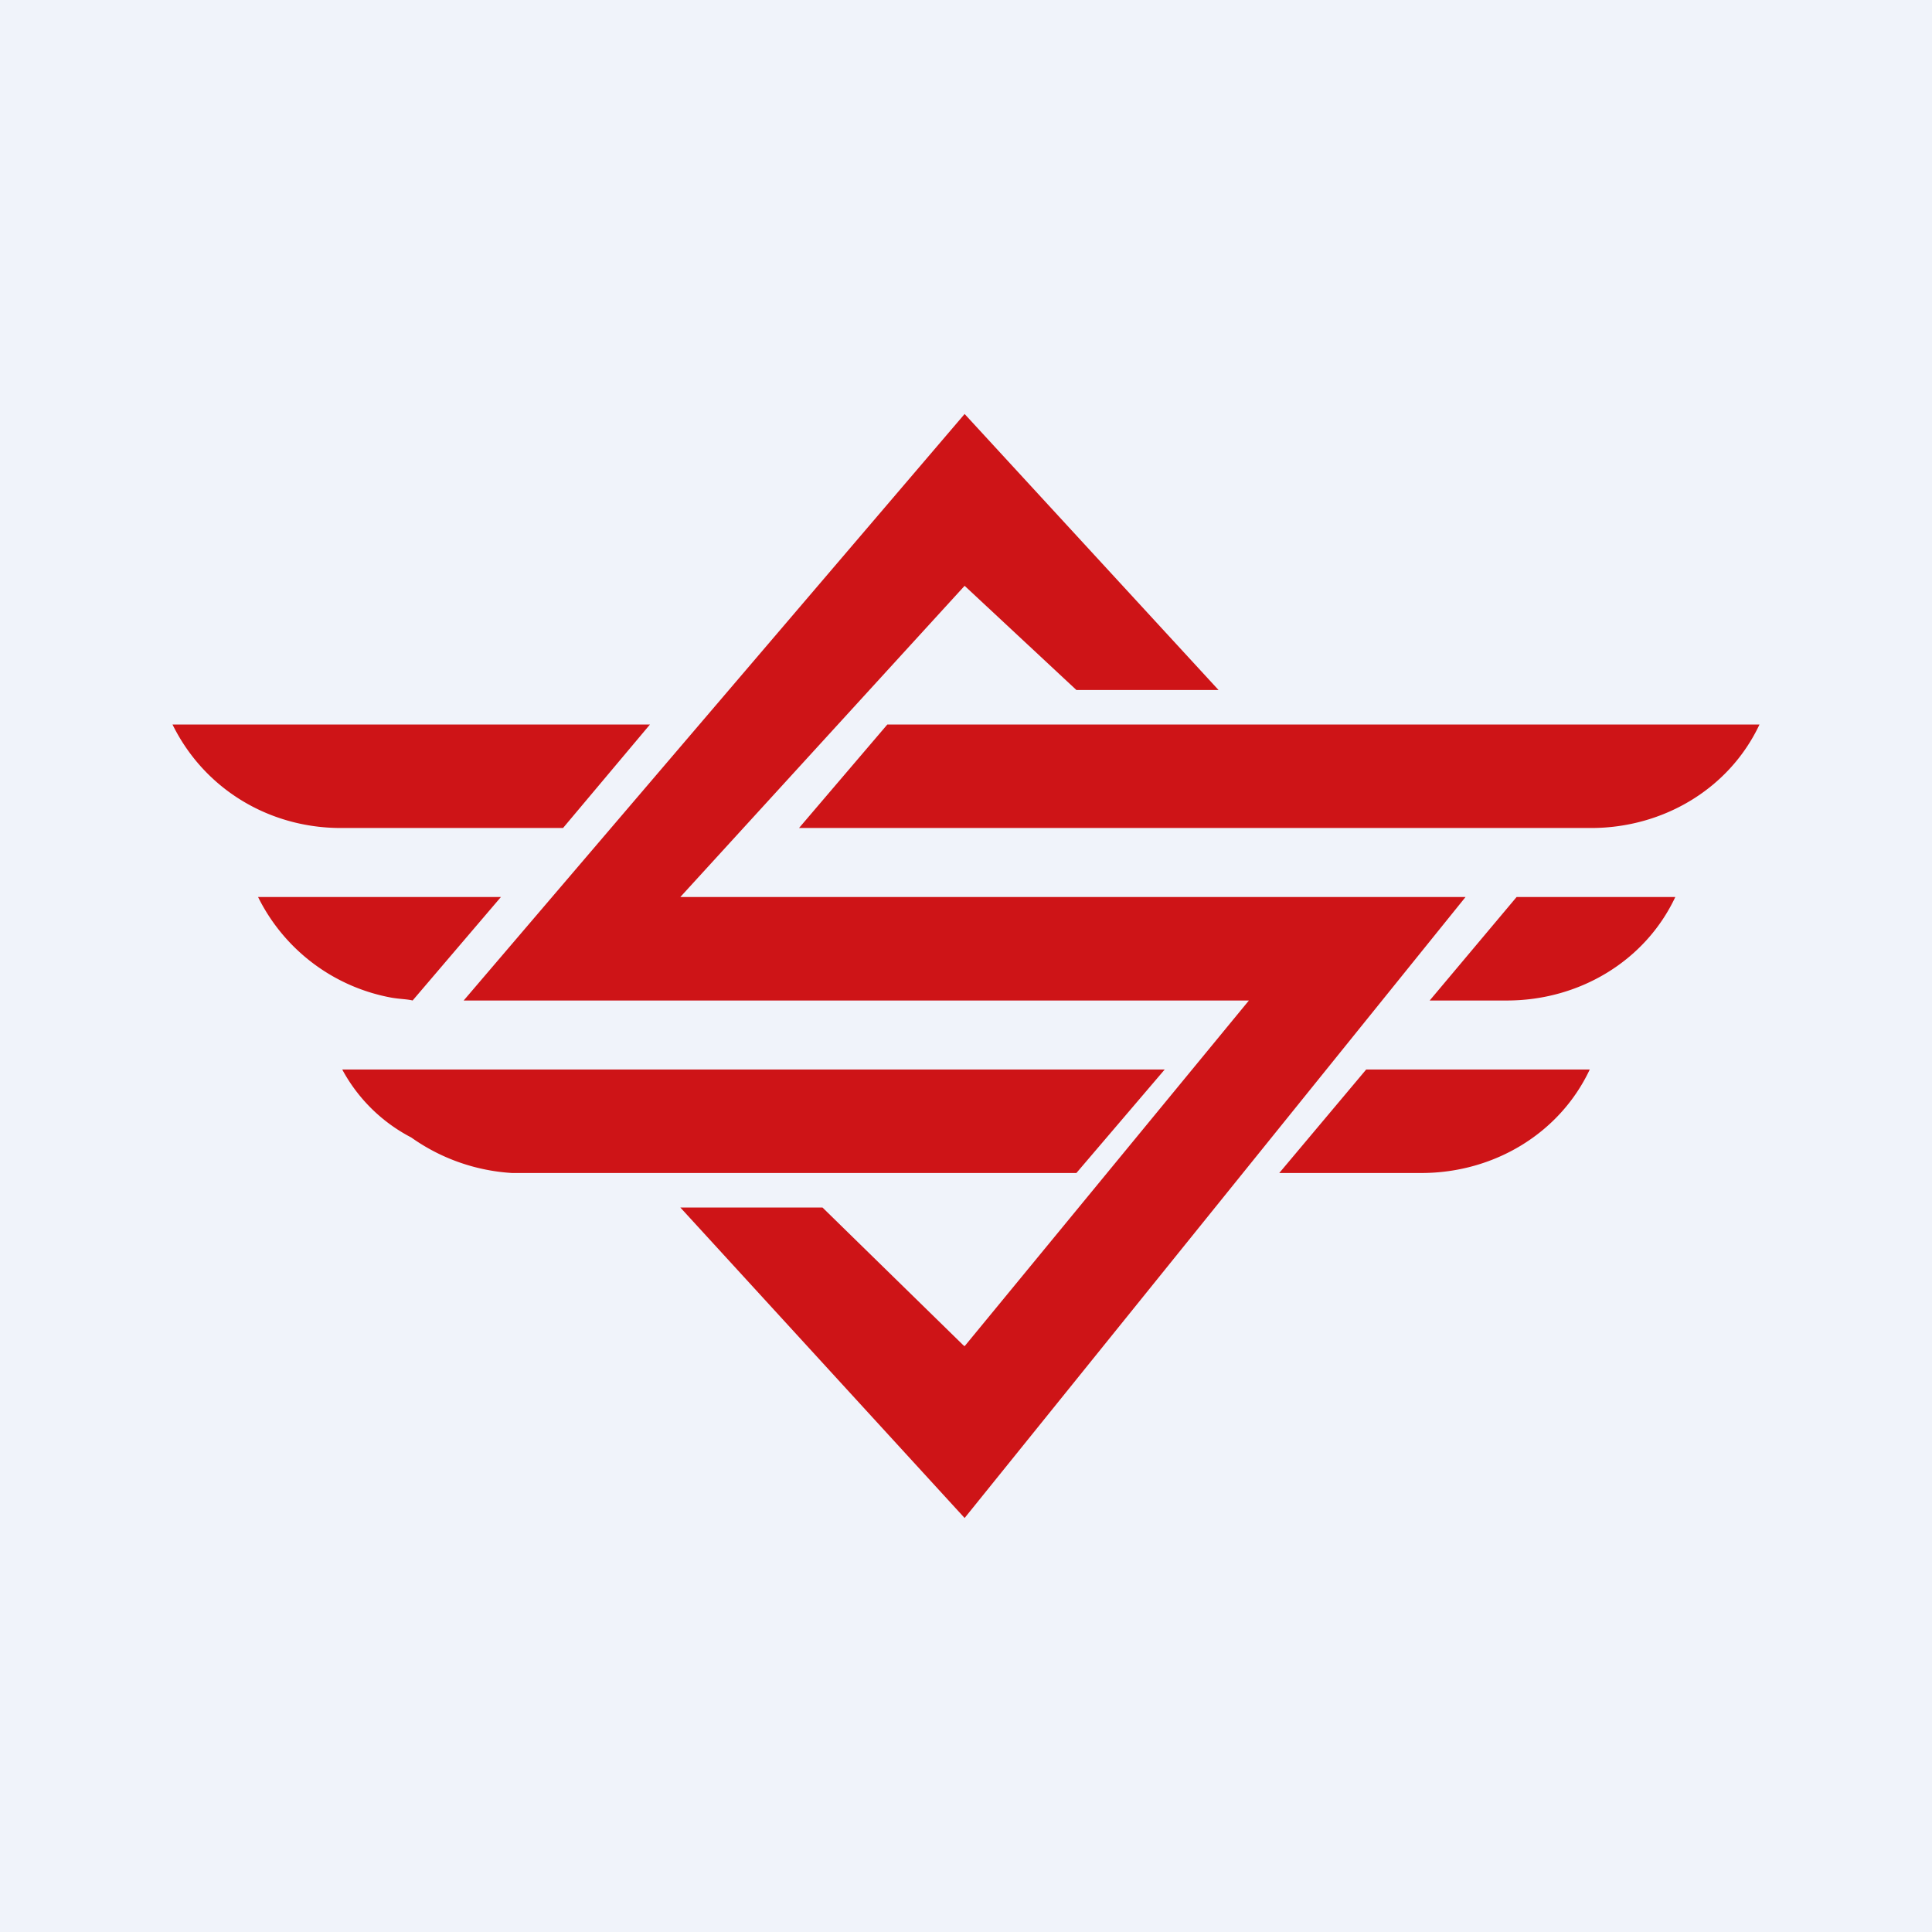
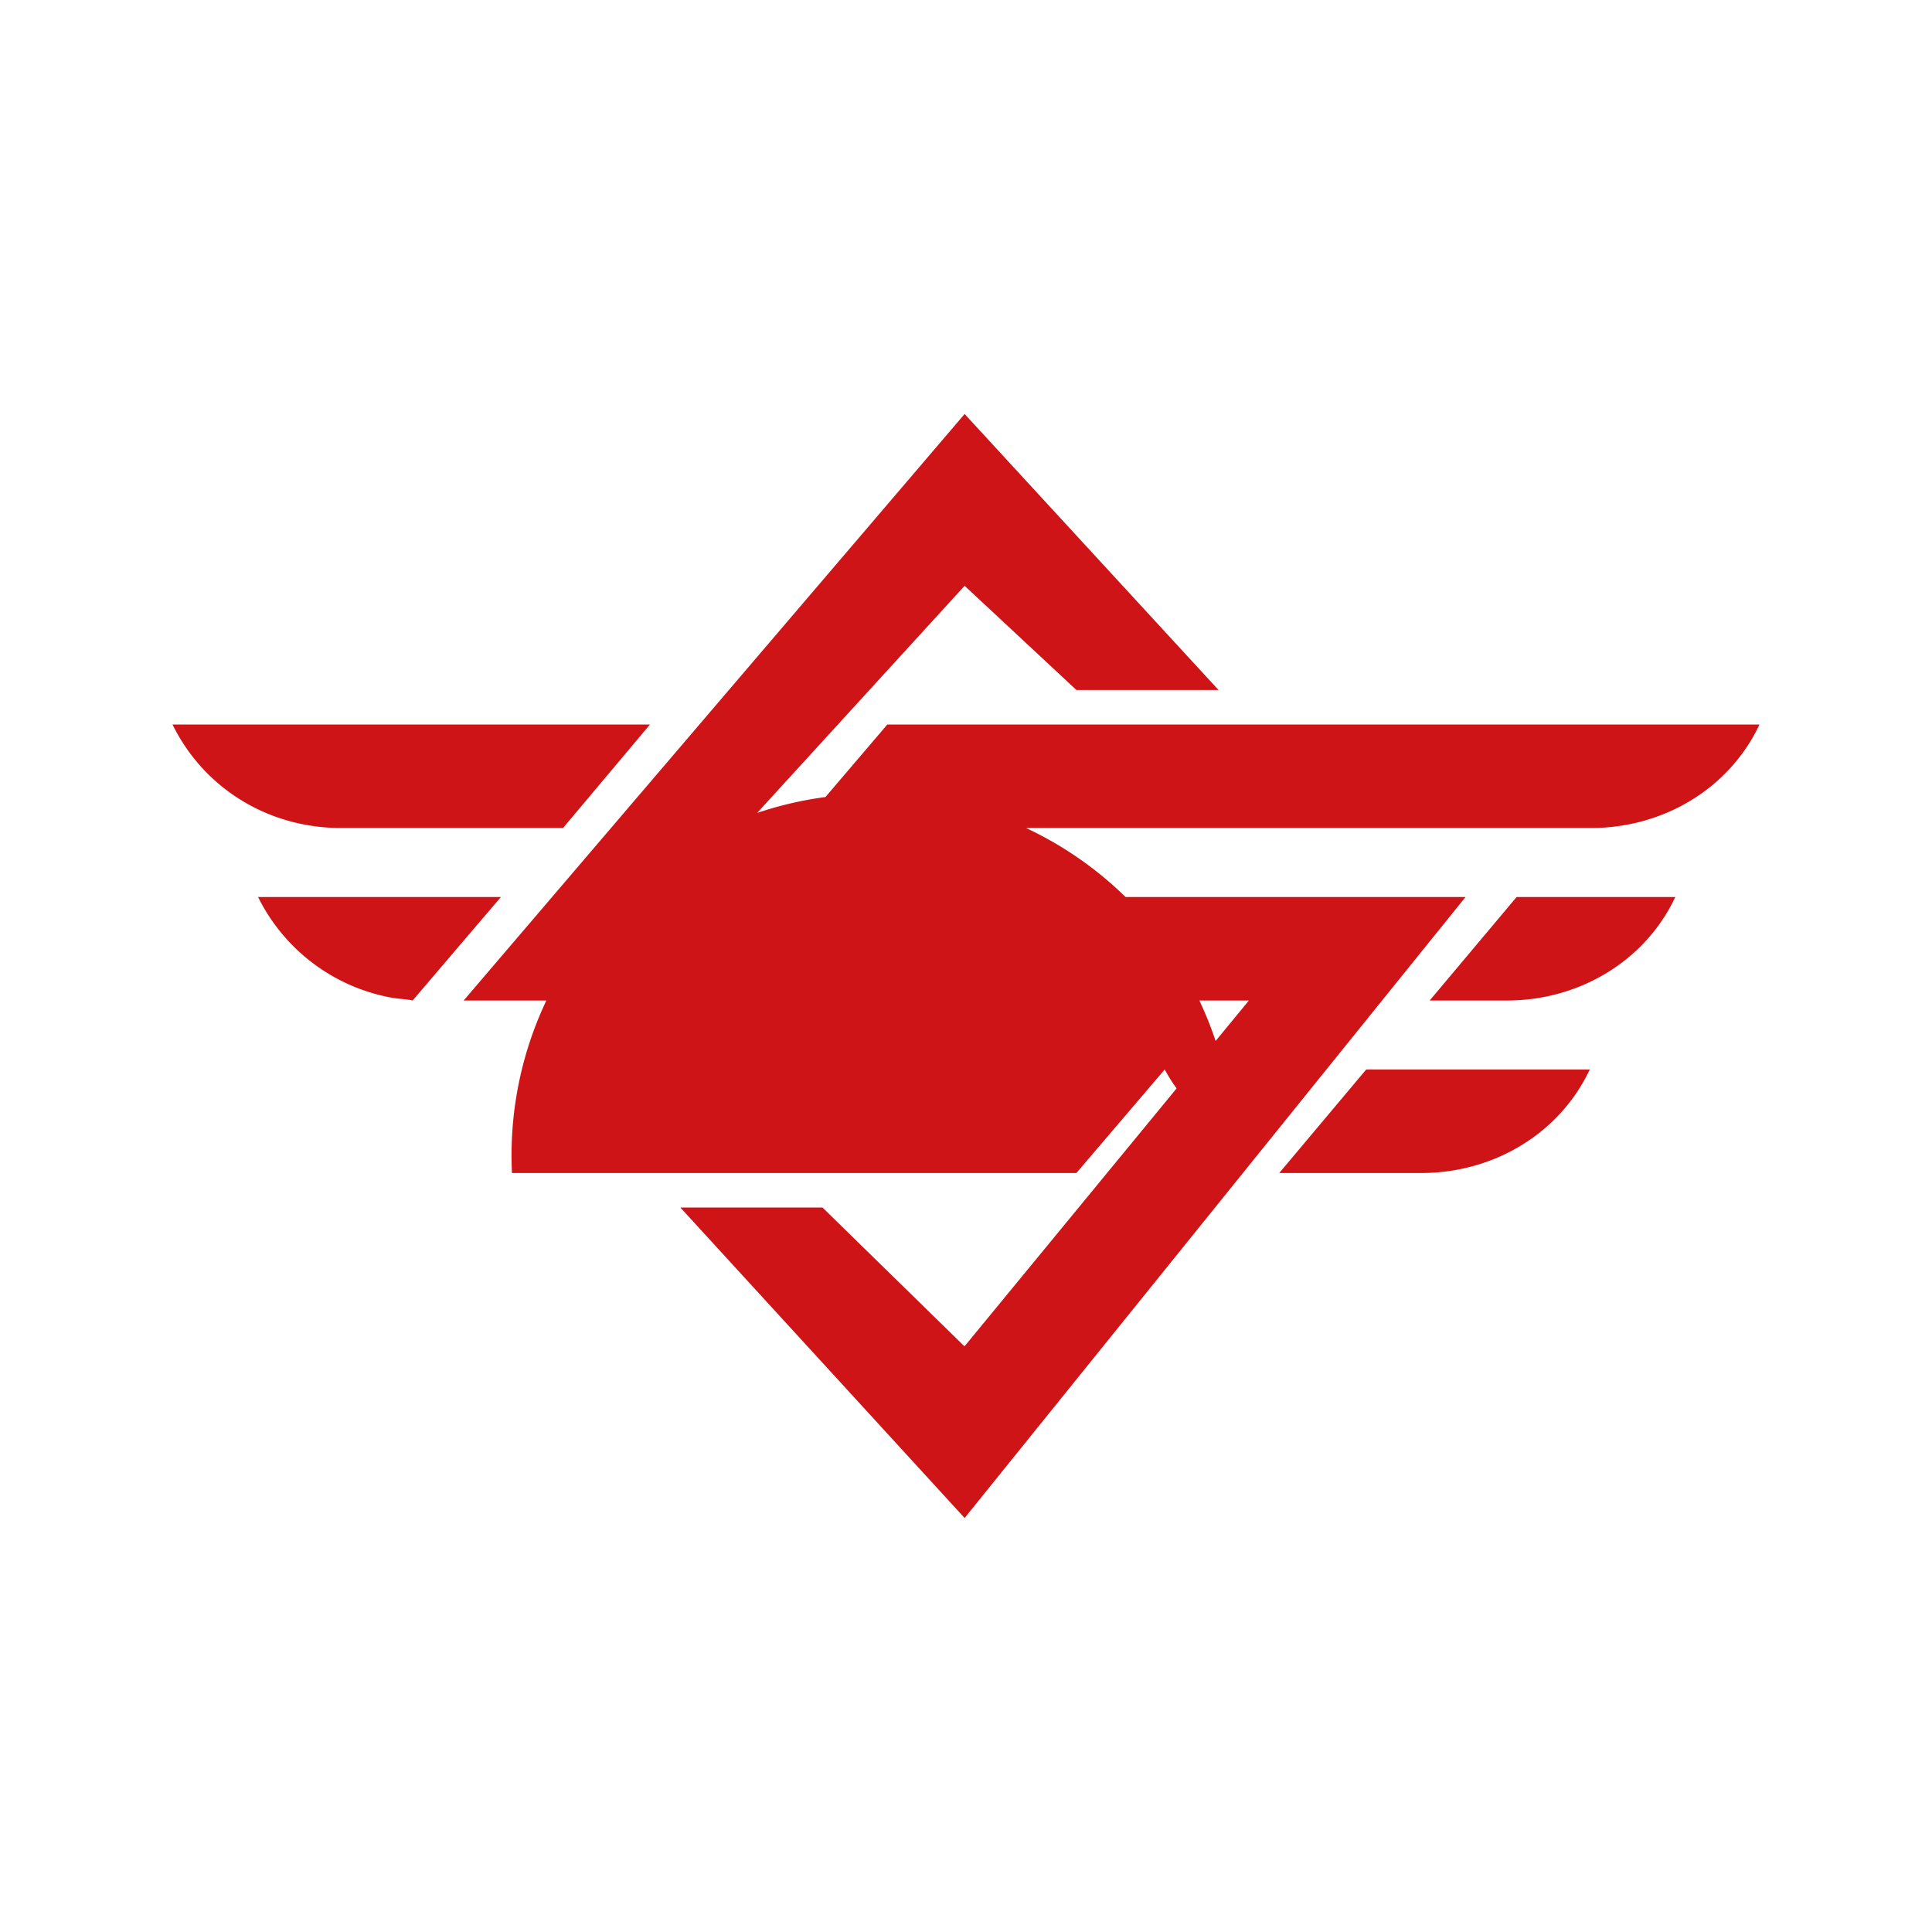
<svg xmlns="http://www.w3.org/2000/svg" width="56" height="56" viewBox="0 0 56 56">
-   <path fill="#F0F3FA" d="M0 0h56v56H0z" />
-   <path d="m25.72 21-2.56 3h22.96c2.08 0 4-1.13 4.88-3H25.72Zm15.72 8h2.24c2.08 0 4-1.13 4.88-3h-4.6l-2.52 3Zm-4.36 5h4.12c2.08 0 4-1.13 4.88-3H39.6l-2.52 3Zm-3.32-3H9.92a4.76 4.76 0 0 0 2 1.97A5.63 5.63 0 0 0 14.84 34H31.2l2.56-3Zm-17.44-7 2.52-3H5c.92 1.87 2.8 3 4.88 3h6.44Zm3.4 2 8.24-9.02L31.2 20h4.12l-7.36-8-14.52 17H36.2l-8.24 10.02-.04-.03L23.84 35h-4.12l8.24 9 14.52-18H19.72Zm-7.76 3 2.56-3H7.48a5.4 5.4 0 0 0 3.88 2.92c.24.04.44.04.6.08Z" fill="#CE1417" />
+   <path d="m25.72 21-2.56 3h22.96c2.08 0 4-1.13 4.88-3H25.72Zm15.72 8h2.24c2.08 0 4-1.13 4.88-3h-4.6l-2.52 3Zm-4.36 5h4.12c2.08 0 4-1.13 4.88-3H39.6l-2.52 3Zm-3.32-3a4.76 4.76 0 0 0 2 1.97A5.63 5.63 0 0 0 14.84 34H31.2l2.56-3Zm-17.44-7 2.52-3H5c.92 1.87 2.8 3 4.88 3h6.44Zm3.4 2 8.24-9.02L31.2 20h4.12l-7.36-8-14.52 17H36.2l-8.24 10.02-.04-.03L23.84 35h-4.12l8.24 9 14.52-18H19.72Zm-7.76 3 2.56-3H7.48a5.4 5.4 0 0 0 3.88 2.92c.24.04.44.04.6.08Z" fill="#CE1417" />
</svg>